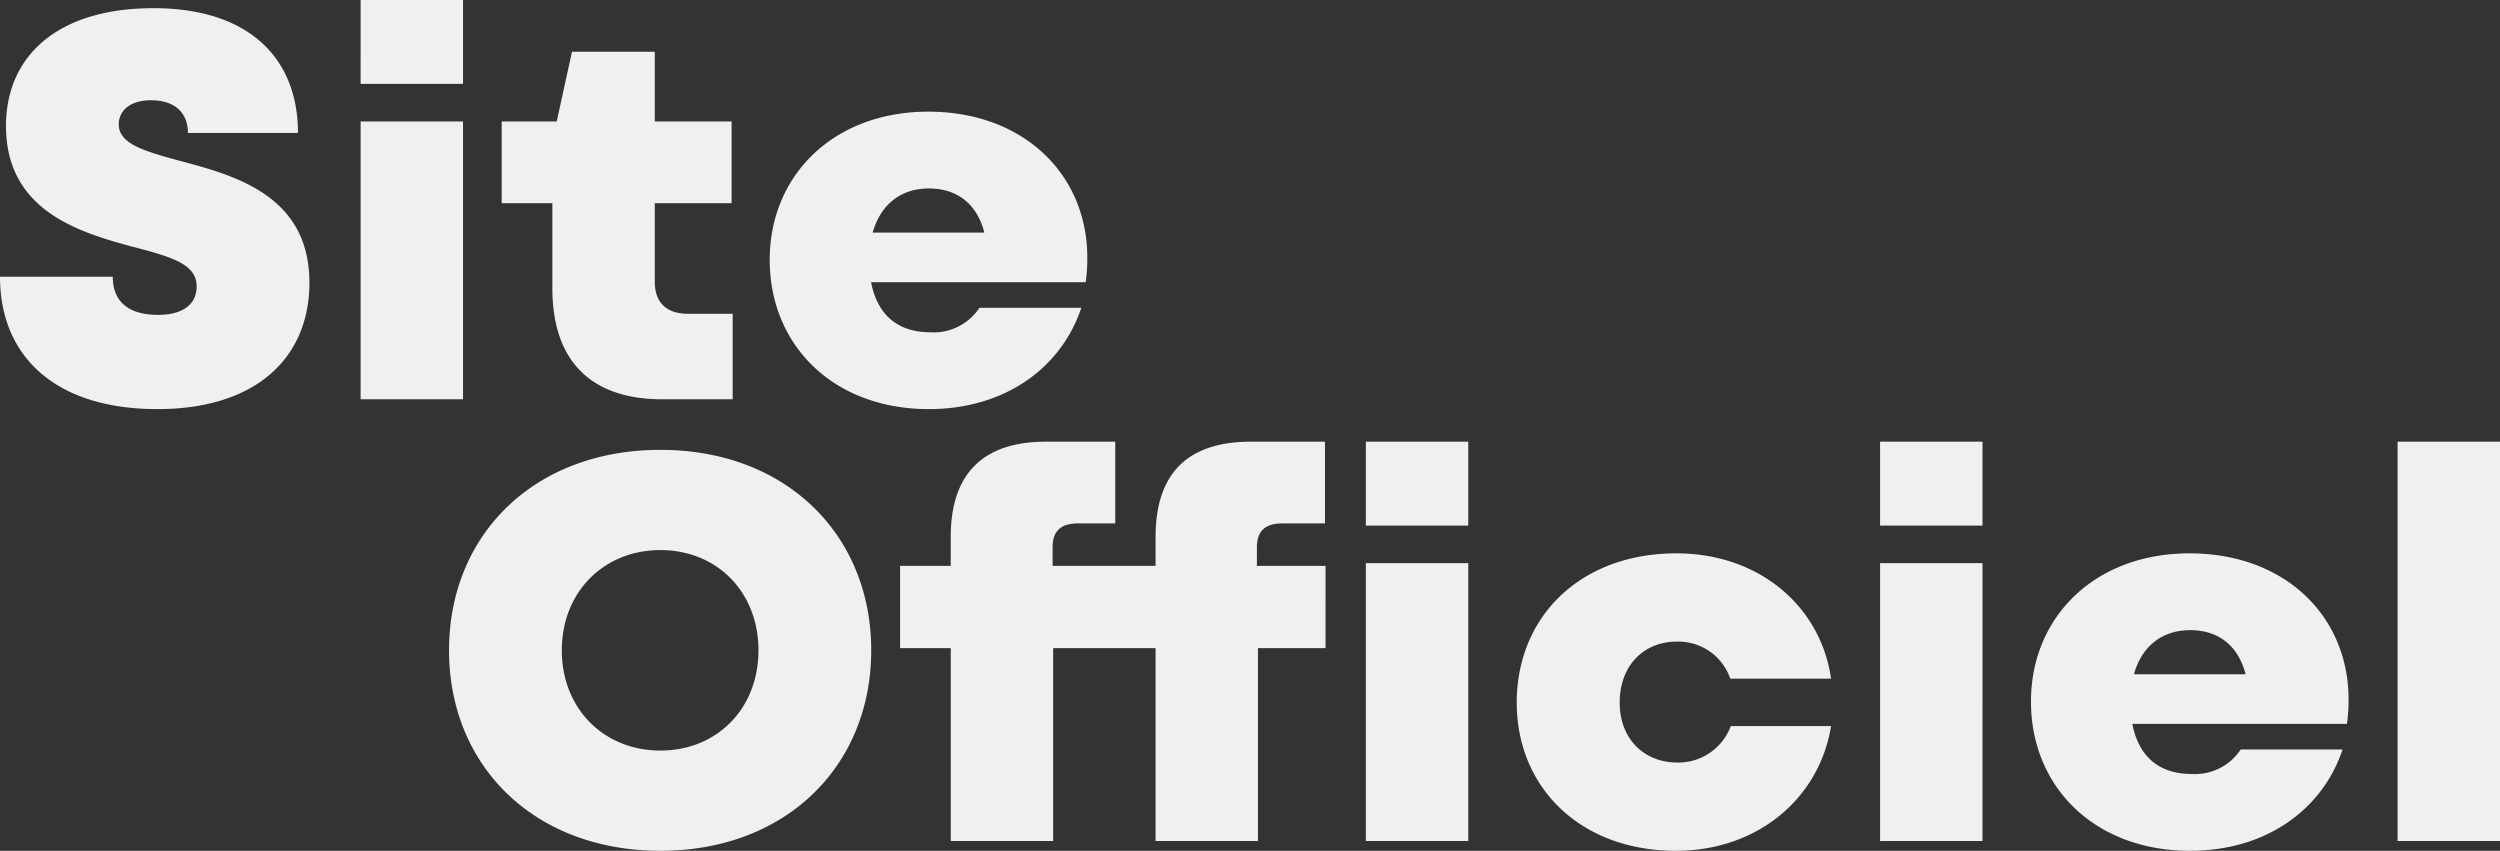
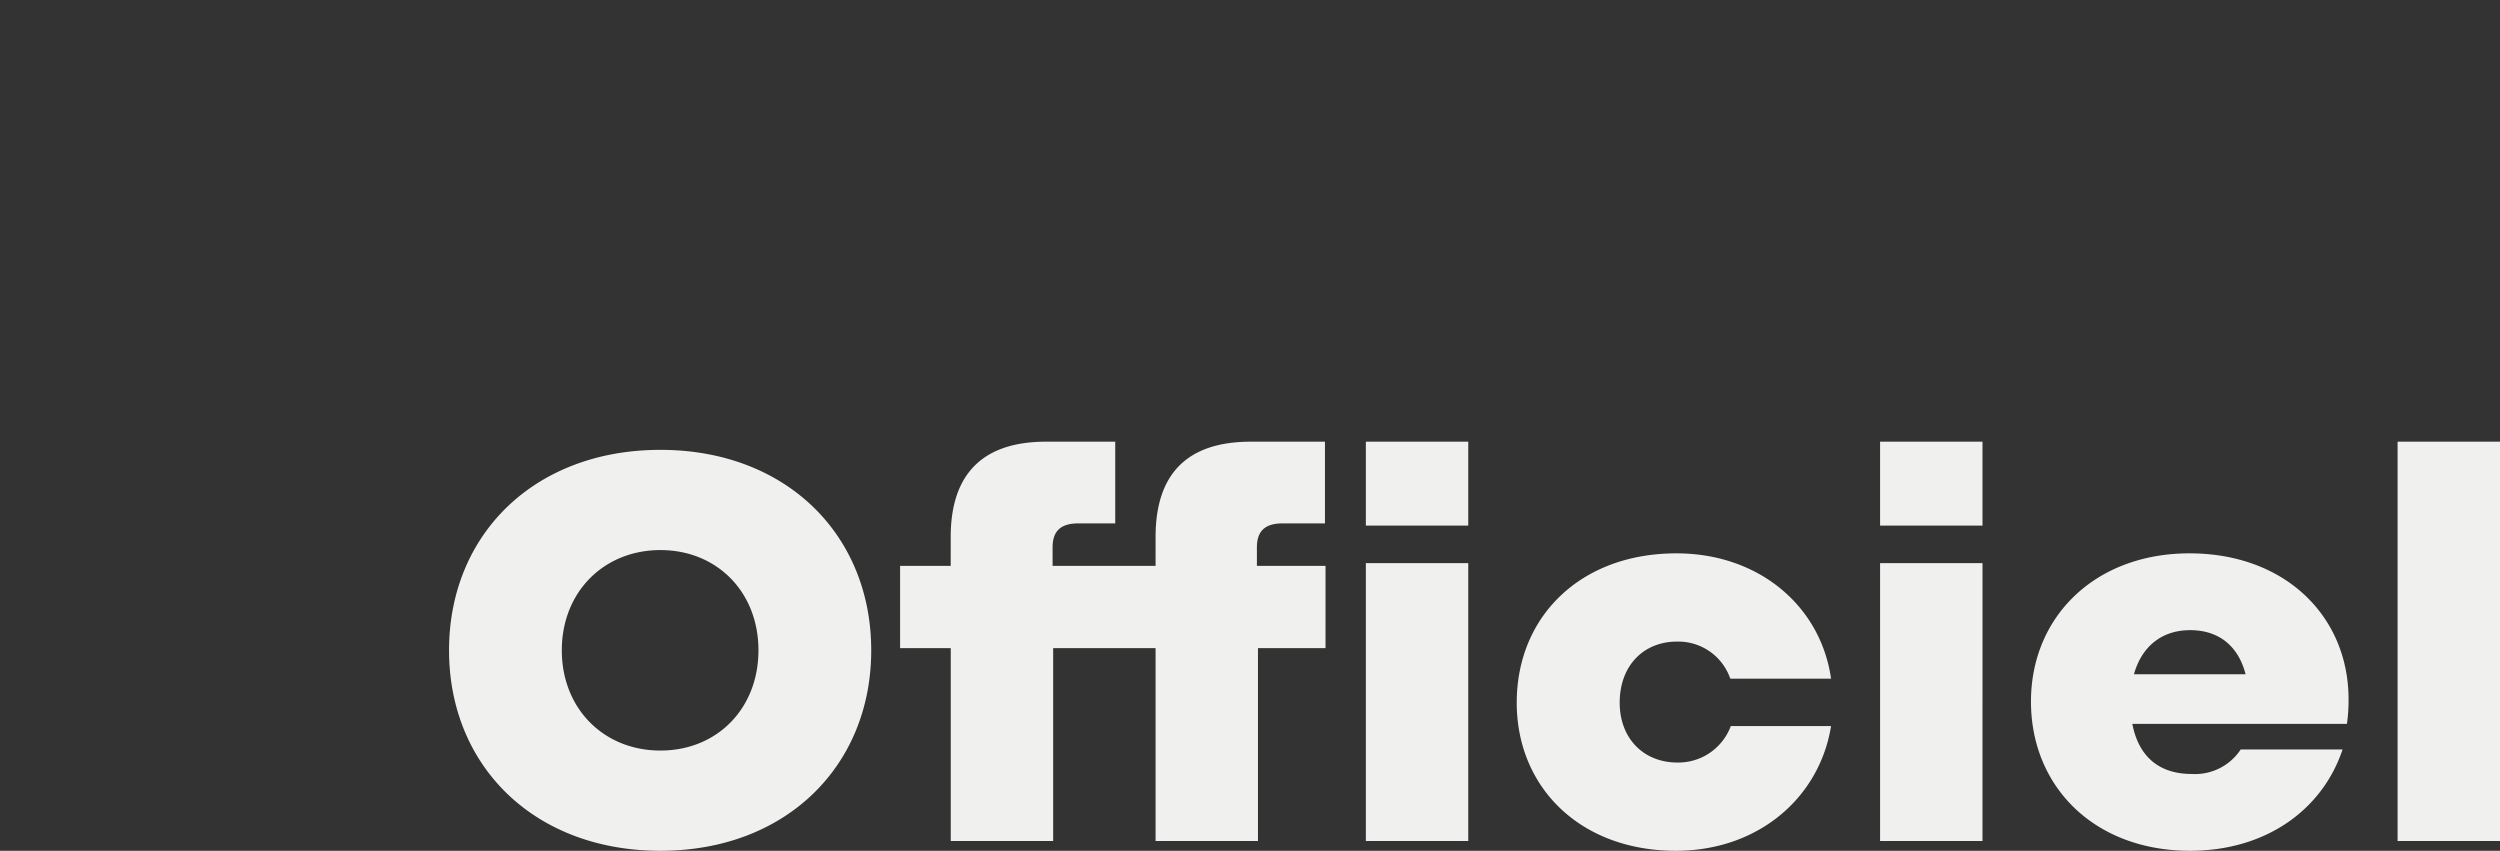
<svg xmlns="http://www.w3.org/2000/svg" width="339.61" height="115.574" viewBox="0 0 339.61 115.574">
  <rect x="0" y="0" width="339.61" height="115.574" fill="#333333" stroke="none" />
  <g id="Groupe_557" data-name="Groupe 557" transform="translate(-8440.886 -134.758)">
    <path id="Tracé_302" data-name="Tracé 302" d="M31.524,115.332c17.094,0,28.638-11.544,28.638-27.232S48.618,60.868,31.524,60.868C14.356,60.868,2.812,72.412,2.812,88.1S14.356,115.332,31.524,115.332Zm0-13.616c-7.7,0-13.394-5.7-13.394-13.616s5.7-13.616,13.394-13.616,13.32,5.7,13.32,13.616S39.22,101.716,31.524,101.716ZM121.878,76.63h-9.324V74.114c0-2.146,1.036-3.256,3.478-3.256H121.8v-11.1H111.74c-8.51,0-12.95,4.218-12.95,12.95V76.63H84.8V74.114c0-2.146,1.036-3.256,3.478-3.256h5.032v-11.1h-9.4c-8.436,0-12.95,4.218-12.95,12.95V76.63H64.084V87.8h6.882V114H84.878V87.8H98.79V114H112.7V87.8h9.176Zm5.476-5.476h13.912v-11.4H127.354Zm0,42.846h13.912V76.26H127.354Zm42.106,1.332c11.248,0,19.536-7.252,21.09-16.946H176.934a7.61,7.61,0,0,1-7.252,4.958c-4.588,0-7.844-3.256-7.844-8.14,0-5.032,3.256-8.288,7.77-8.288a7.462,7.462,0,0,1,7.252,5.032h13.69c-1.406-9.842-9.768-17.02-21.016-17.02-13.024,0-21.682,8.584-21.682,20.276C147.852,106.748,156.51,115.332,169.46,115.332Zm27.75-44.178h13.912v-11.4H197.21Zm0,42.846h13.912V76.26H197.21Zm63.64-19.24c0-11.248-8.584-19.832-21.608-19.832-12.876,0-21.534,8.658-21.534,20.128,0,11.618,8.658,20.276,21.608,20.276,10.286,0,17.982-5.55,20.72-13.764H246.2a7.435,7.435,0,0,1-6.66,3.33c-4.292,0-7.178-2.22-8.066-6.808h29.156A22.838,22.838,0,0,0,260.85,94.76Zm-21.534-9.4c3.774,0,6.512,2,7.548,5.994h-15.17C232.8,87.434,235.616,85.362,239.316,85.362ZM267.51,114h13.912V59.758H267.51Z" transform="translate(8499.074 135)" fill="#f0f1ef" />
-     <path id="Tracé_303" data-name="Tracé 303" d="M24.272,1.332c13.542,0,20.646-7.1,20.646-17.168,0-11.692-9.842-14.5-17.39-16.5-5.18-1.406-8.51-2.368-8.51-5.032,0-1.776,1.48-3.256,4.366-3.256,3.33,0,5.032,1.776,5.032,4.44H43.364c0-10.212-6.734-16.946-19.61-16.946C10.434-53.132,3.7-46.4,3.7-37.148c0,11.322,9.546,14.356,16.946,16.354,5.7,1.48,8.954,2.442,8.954,5.476,0,2.22-1.628,3.848-5.254,3.848-4.144,0-6.142-1.924-6.142-5.18H2.886C2.886-5.994,10.212,1.332,24.272,1.332Zm27.6-44.178H65.786v-11.4H51.874ZM51.874,0H65.786V-37.74H51.874ZM96.348-11.618c-2.96,0-4.514-1.554-4.514-4.366V-26.64h10.434v-11.1H91.834v-9.472H80.586L78.514-37.74H71.04v11.1h6.882V-15.1C77.922-5.18,83.176,0,92.87,0h9.546V-11.618ZM150.59-19.24c0-11.248-8.584-19.832-21.608-19.832-12.876,0-21.534,8.658-21.534,20.128,0,11.618,8.658,20.276,21.608,20.276,10.286,0,17.982-5.55,20.72-13.764H135.938a7.435,7.435,0,0,1-6.66,3.33c-4.292,0-7.178-2.22-8.066-6.808h29.156A22.836,22.836,0,0,0,150.59-19.24Zm-21.534-9.4c3.774,0,6.512,2,7.548,5.994h-15.17C122.544-26.566,125.356-28.638,129.056-28.638Z" transform="translate(8438 189)" fill="#f0f1ef" />
  </g>
</svg>